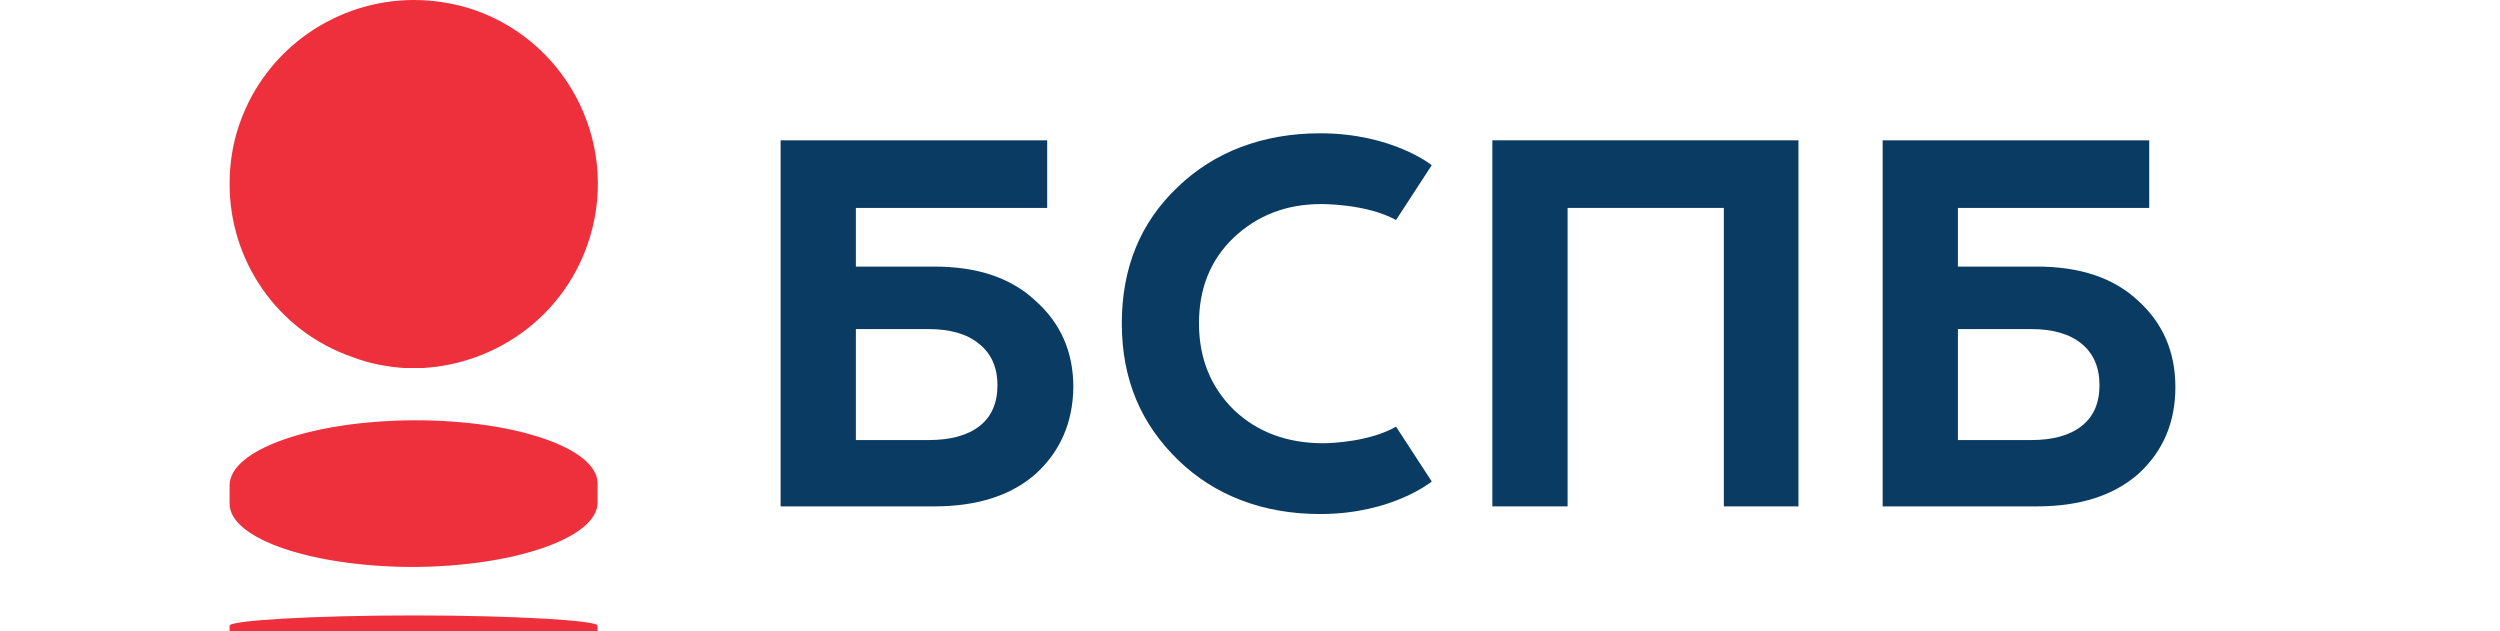
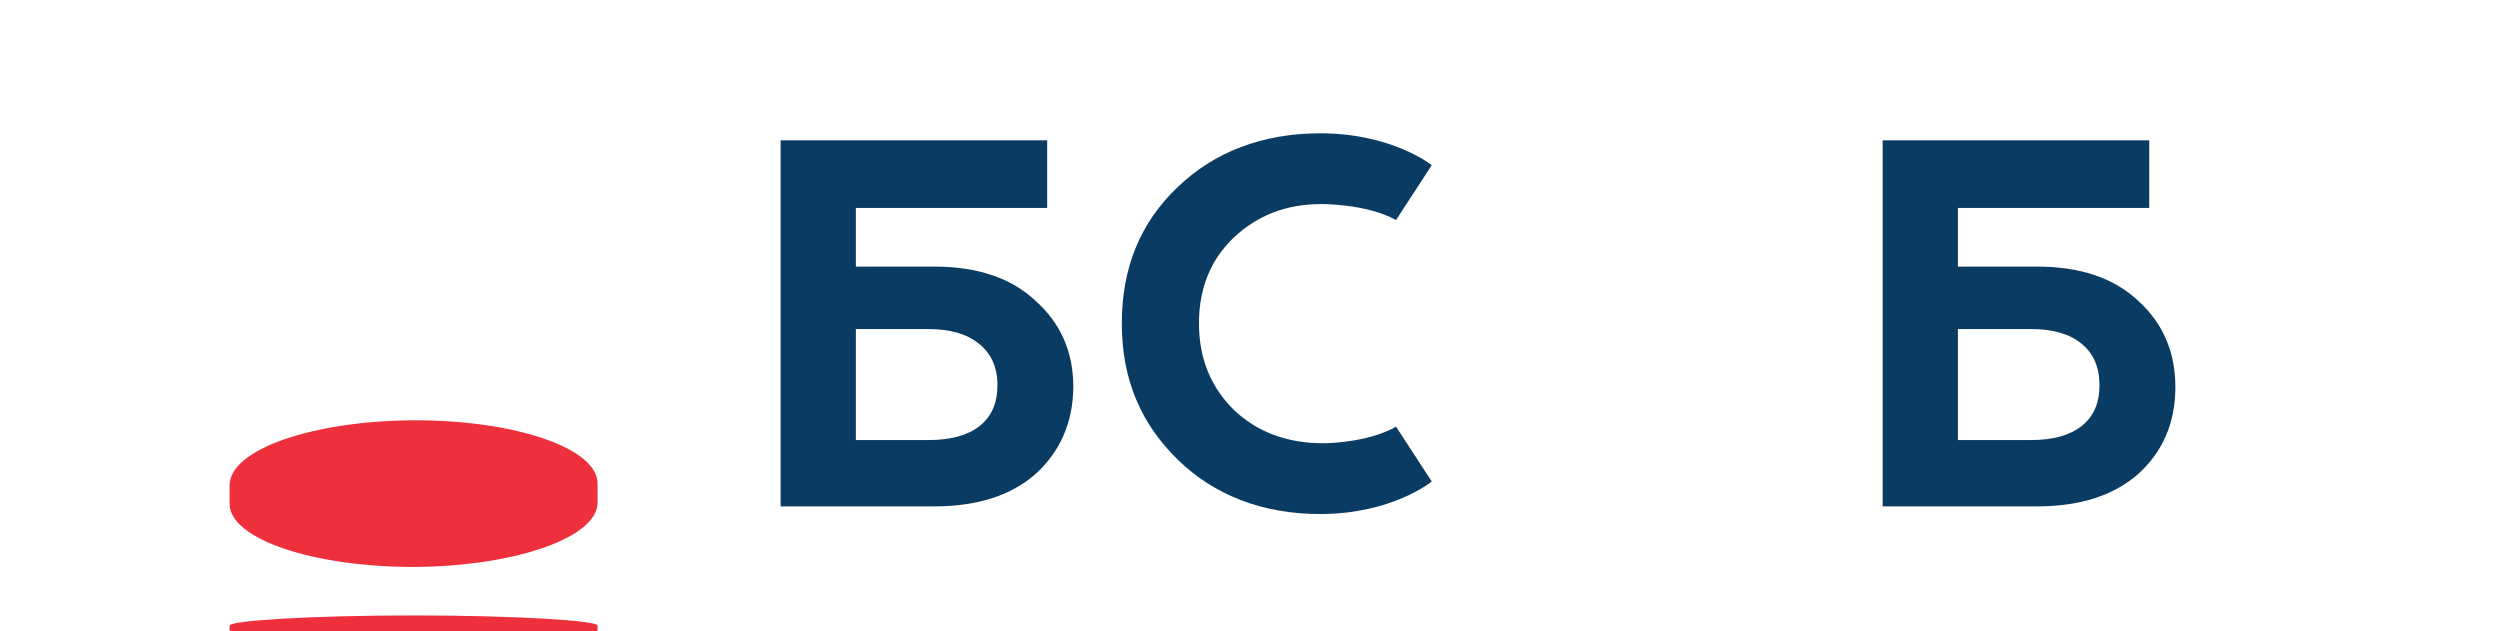
<svg xmlns="http://www.w3.org/2000/svg" version="1.2" viewBox="0 0 392 99" width="392" height="99">
  <title>logo_bspb-svg</title>
  <style>
		.s0 { fill: #ee303c } 
		.s1 { fill: #0a3b63 } 
	</style>
  <g id="Layer">
-     <path id="Layer" class="s0" d="m55.3 56c-11.9-4.1-19.3-15.2-19.3-27.1v-0.1c0-3.2 0.5-6.4 1.6-9.5 4.2-11.9 15.4-19.3 27.3-19.3 3.1 0 6.4 0.5 9.6 1.6 15 5.3 22.9 21.8 17.6 36.8-4 11.4-14.4 18.6-25.7 19.3h-3.1c-2.7-0.2-5.4-0.7-8-1.7z" />
    <path id="Layer" class="s0" d="m36 79v-2.9c0-5.6 12.9-10.1 28.8-10.2h0.3c15.8 0 28.6 4.4 28.6 9.9v3c0 5.5-12.9 10-28.8 10.1-15.9 0-28.9-4.4-28.9-9.9z" />
    <path id="Layer" class="s0" d="m93.7 98.1v1.8c0 0.8-12.9 1.6-28.8 1.6-16 0-28.9-0.8-28.9-1.6v-1.8c0-0.8 12.9-1.6 28.9-1.6 15.9 0 28.8 0.8 28.8 1.6z" />
-     <path id="Layer" class="s1" d="m245.8 79.4h-11.8v-57.4h48v57.4h-11.7v-46.8h-24.5v46.8z" />
    <path id="Layer" class="s1" d="m207.5 69.5c1.5 0 7.4-0.3 11.4-2.6l5.6 8.6c0 0-6.2 5.1-17.5 5.1-9.1 0-16.6-3-22.2-8.4-5.9-5.7-8.9-12.7-8.9-21.5q0-13.1 8.8-21.4c5.6-5.4 13.2-8.4 22.3-8.4 11.3 0 17.5 5 17.5 5l-5.6 8.6c-4.7-2.6-11.8-2.5-11.8-2.5q-8.1 0-13.7 5.3-5.4 5.2-5.4 13.4 0 8.2 5.5 13.6 5.5 5.2 14 5.2z" />
    <path id="Layer" fill-rule="evenodd" class="s1" d="m162.3 47.1q6 5.3 6 13.6-0.1 8.3-5.9 13.6-5.8 5.1-15.9 5.1h-24.1v-57.4h41.8v10.6h-30v9.2h12.3q10.1 0 15.8 5.3zm-8.7 19.7q2.8-2.2 2.8-6.4 0-4.2-2.9-6.5-2.8-2.3-7.9-2.3h-11.4v17.4h11.4q5.2 0 8-2.2z" />
    <path id="Layer" fill-rule="evenodd" class="s1" d="m335.2 47.1q5.9 5.3 5.9 13.6 0 8.3-5.8 13.6-5.8 5.1-15.9 5.1h-24.2v-57.4h41.8v10.6h-30v9.2h12.4q10.1 0 15.8 5.3zm-8.8 19.7q2.8-2.2 2.8-6.4 0-4.2-2.8-6.5-2.8-2.3-7.9-2.3h-11.5v17.4h11.5q5.1 0 7.9-2.2z" />
  </g>
</svg>